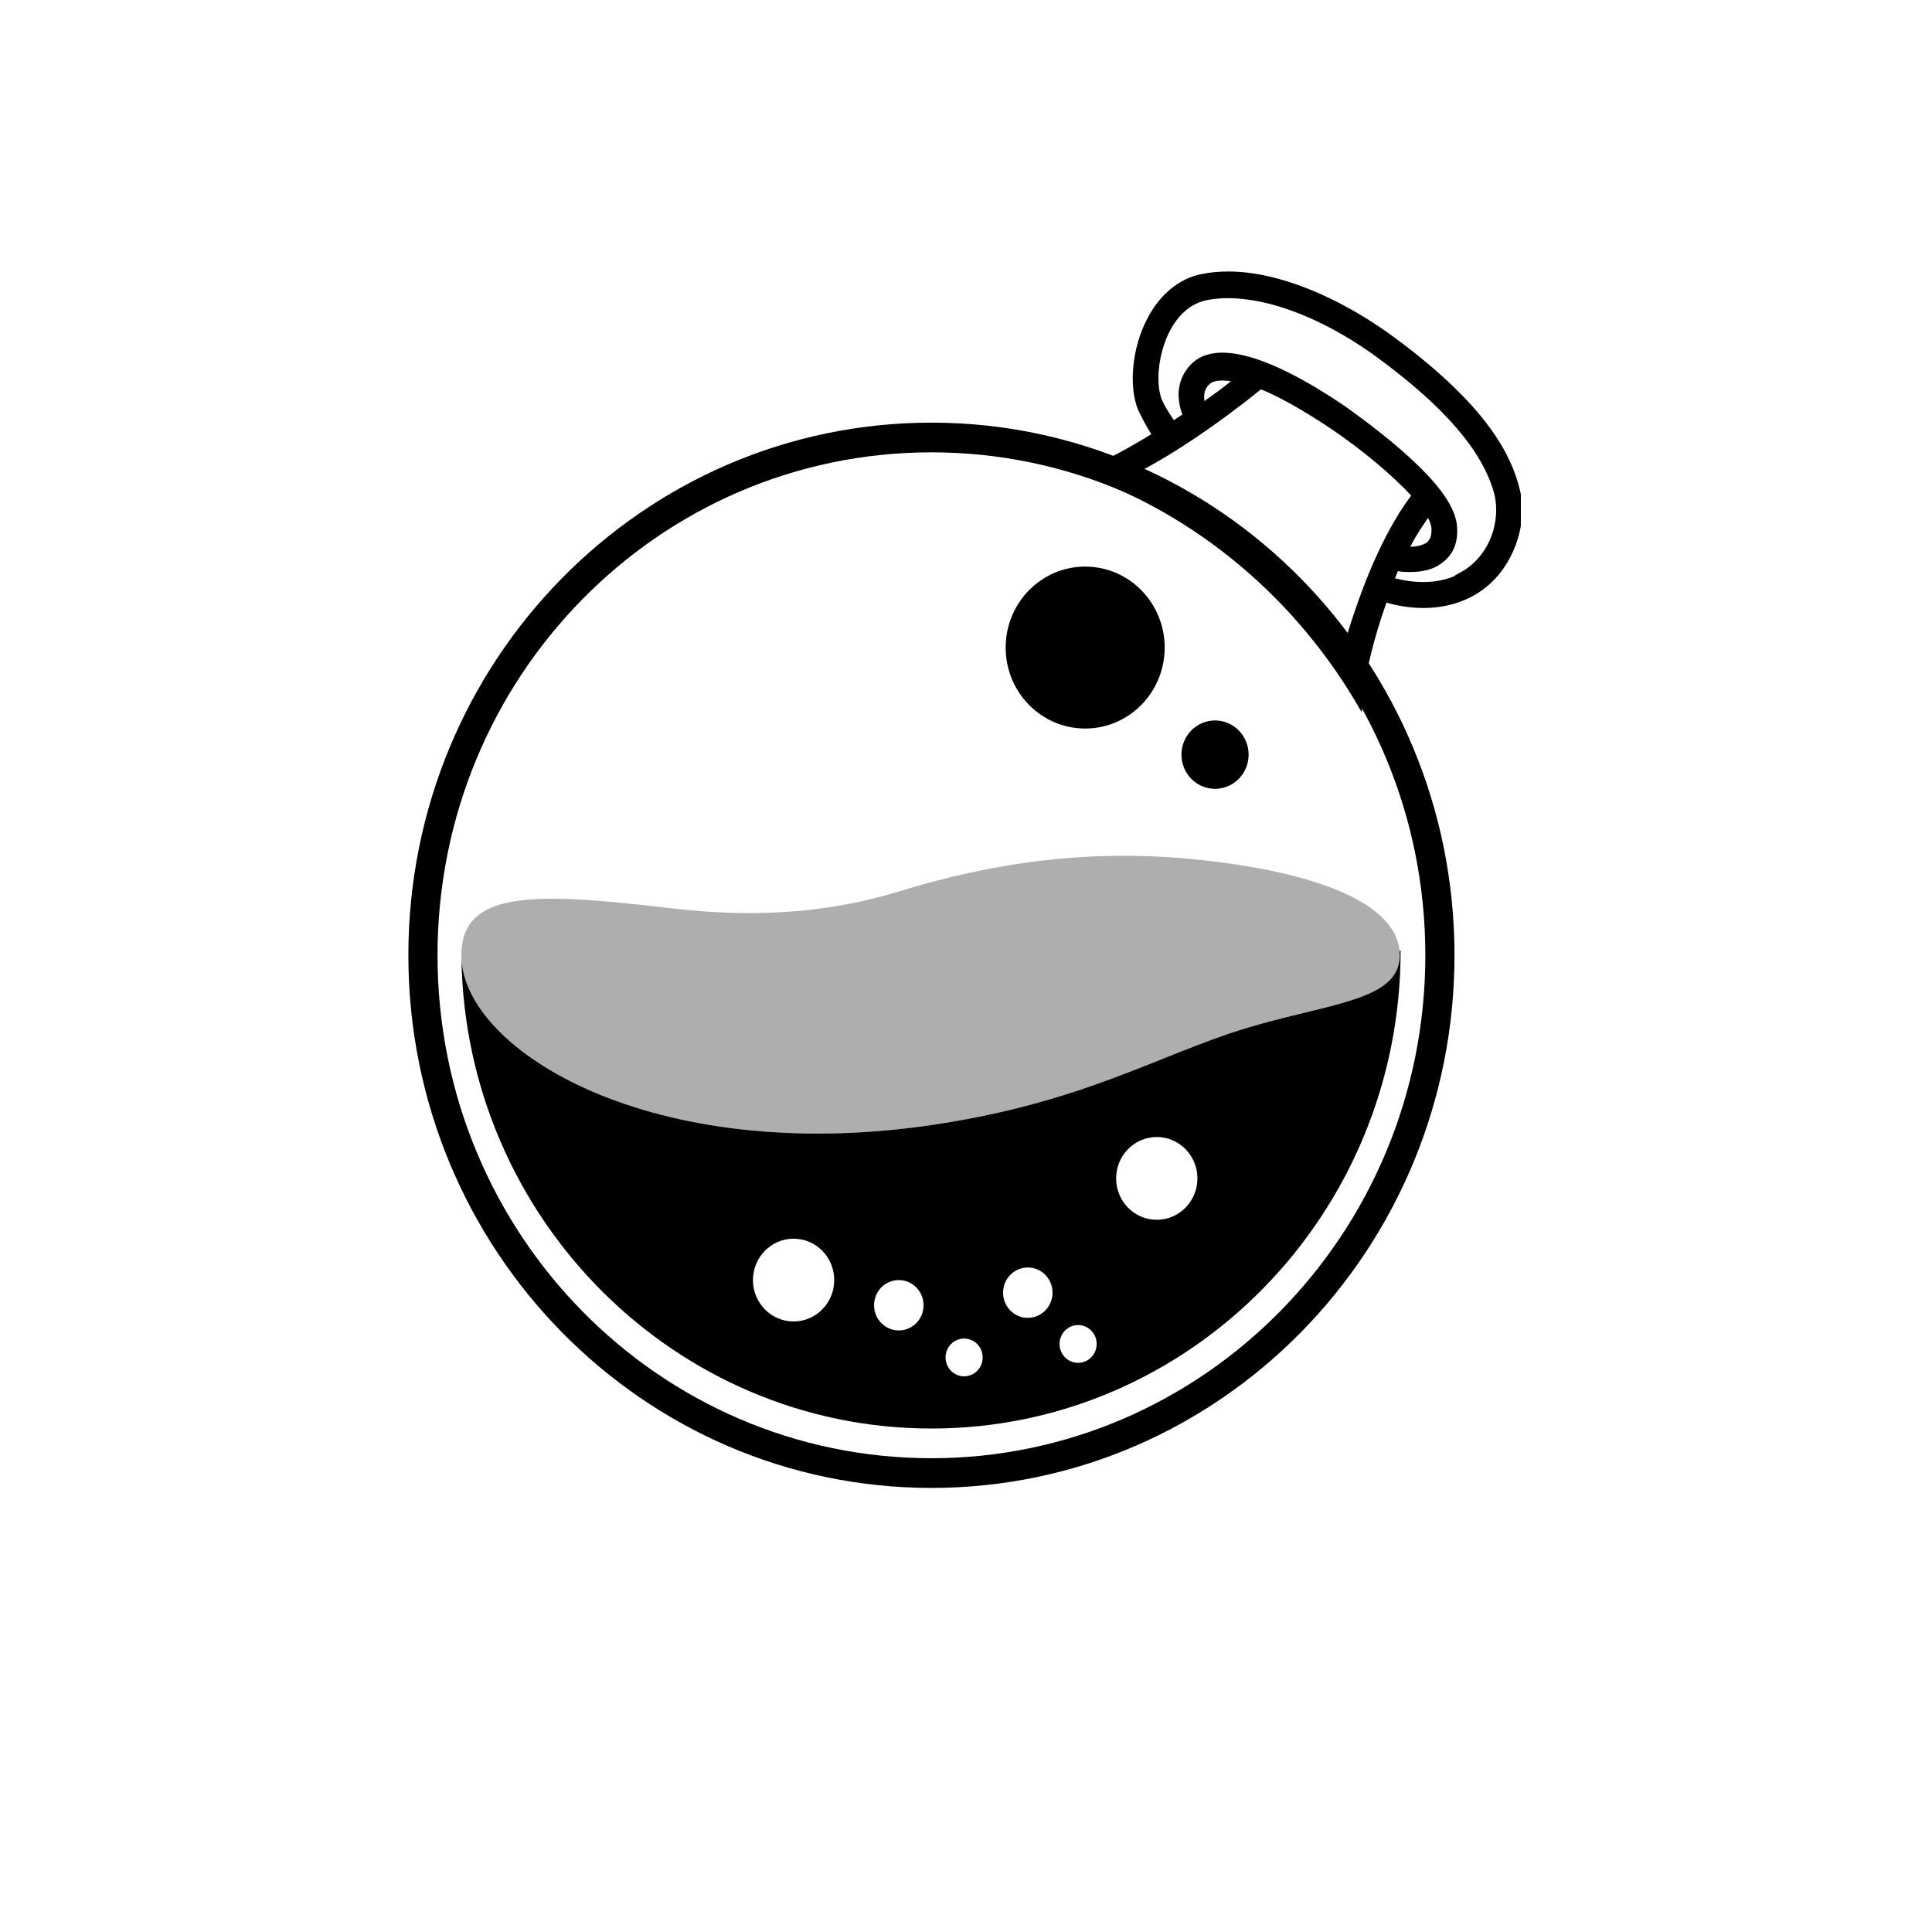
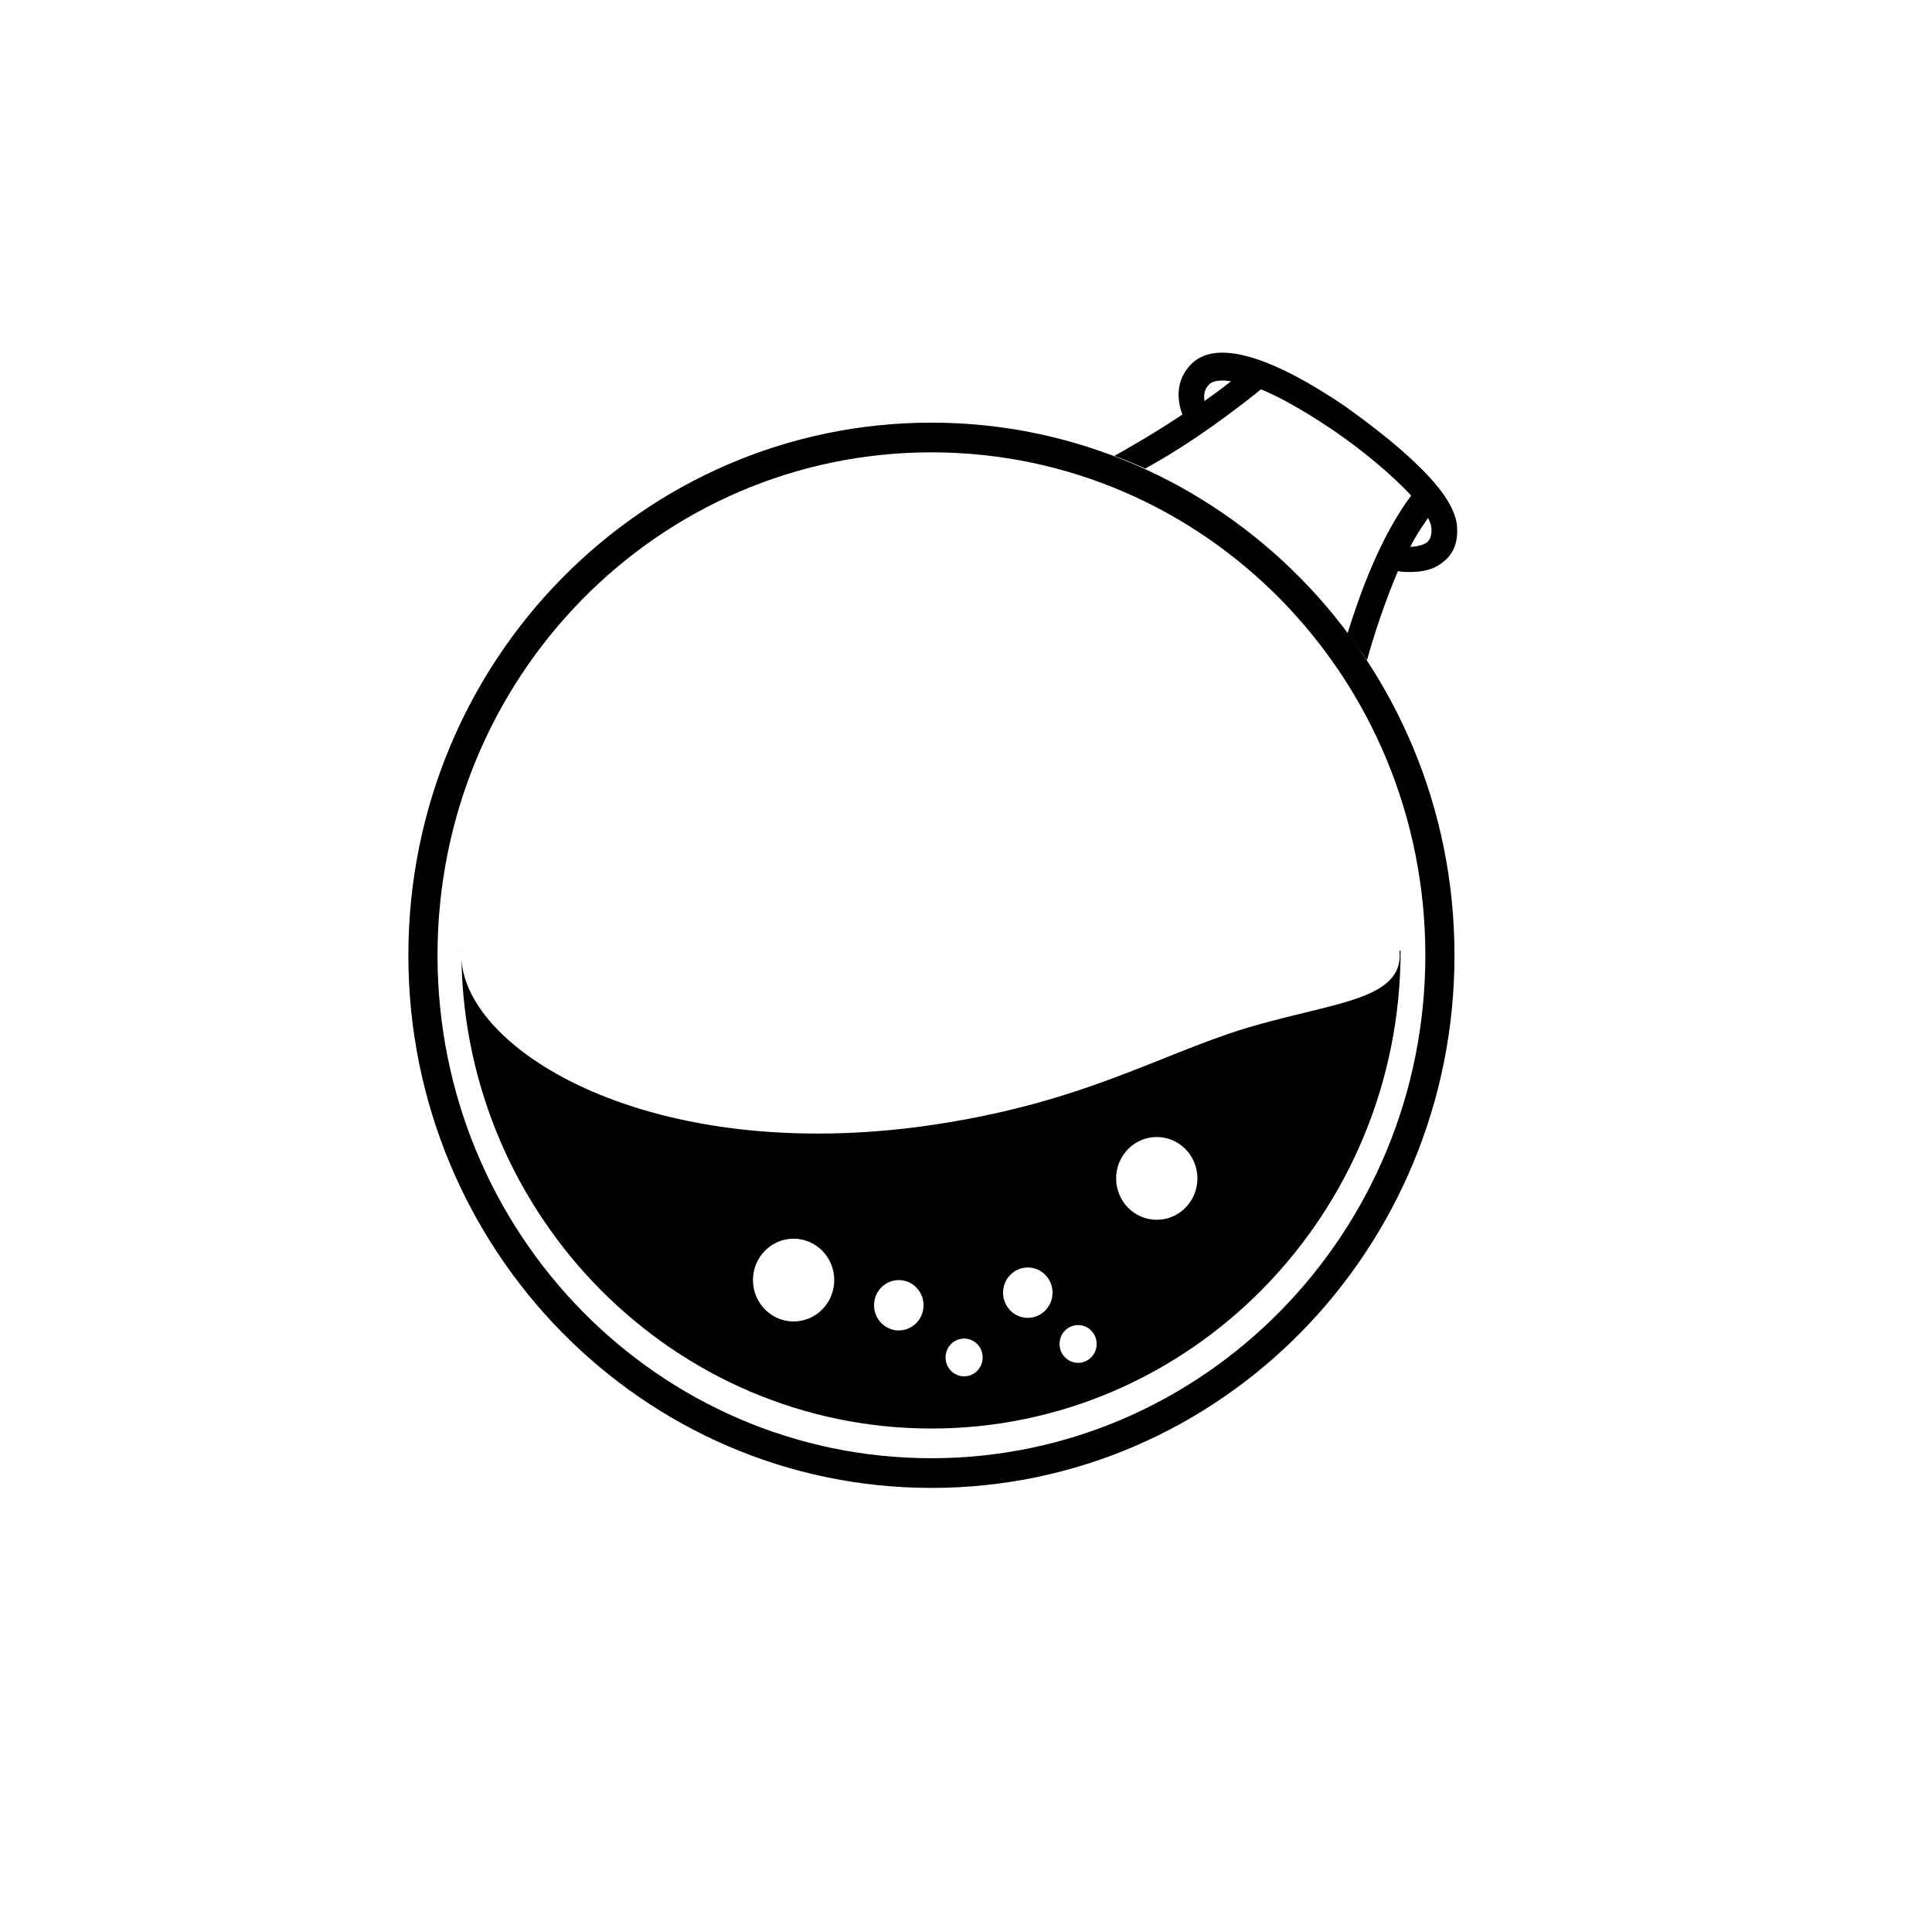
<svg xmlns="http://www.w3.org/2000/svg" width="81" height="80" viewBox="0 0 81 80" fill="none">
  <g clip-path="url(#clip0_1613_23713)">
-     <path fill-rule="evenodd" clip-rule="evenodd" d="M58.498 14.174C61.499 16.4 63.166 18.399 63.684 20.398C64.018 21.53 63.722 22.888 62.981 23.906C62.24 24.925 61.054 25.491 59.684 25.491C59.165 25.491 58.647 25.415 58.128 25.264C57.609 26.735 57.239 28.169 57.128 29.414L57.091 29.866C54.424 25.151 50.164 21.53 45.052 19.795C45.2 19.757 46.311 19.417 48.275 18.21C48.052 17.871 47.867 17.494 47.719 17.192C47.311 16.211 47.459 14.589 48.089 13.382C48.608 12.363 49.423 11.684 50.349 11.496C50.719 11.42 51.09 11.383 51.497 11.383C53.535 11.383 56.091 12.401 58.498 14.174ZM49.885 20.685C52.479 22.194 54.747 24.232 56.535 26.66C56.794 25.642 57.165 24.736 57.498 23.944C57.665 23.968 57.846 24.008 58.033 24.063L58.017 24.095L58.35 24.208C59.425 24.51 60.276 24.434 60.943 24.17C60.992 24.14 61.046 24.104 61.103 24.064C62.444 23.418 62.941 21.87 62.647 20.7C62.166 18.927 60.61 17.116 57.869 15.079C56.537 14.09 55.209 13.387 53.979 12.967C53.302 12.73 52.645 12.587 52.046 12.53C51.504 12.477 51.008 12.497 50.571 12.59C48.793 12.967 48.275 15.721 48.719 16.777C48.904 17.192 49.312 17.795 49.867 18.474C49.548 18.692 49.243 18.889 48.953 19.07C48.748 19.197 48.549 19.316 48.359 19.43L48.209 19.52C47.887 19.707 47.587 19.873 47.311 20.021C47.645 20.172 48.052 20.36 48.534 20.624C49.793 21.303 51.164 22.435 51.164 22.435C50.38 21.751 49.956 21.207 49.885 20.685Z" fill="black" />
    <path d="M52.867 16.324C53.608 16.626 54.571 17.154 55.757 17.946C57.164 18.889 58.387 19.945 59.165 20.775C57.868 22.511 57.016 24.887 56.498 26.547C56.757 26.924 57.053 27.301 57.313 27.678C57.572 26.735 58.017 25.34 58.609 23.944C58.757 23.982 58.943 23.982 59.128 23.982C59.572 23.982 60.091 23.906 60.498 23.567C60.795 23.34 61.128 22.925 61.091 22.171C61.091 21.454 60.535 20.549 59.387 19.455C58.572 18.663 57.461 17.795 56.349 17.003C53.164 14.853 50.941 14.249 49.941 15.268C49.274 15.947 49.348 16.777 49.571 17.38C48.385 18.172 47.385 18.738 46.718 19.116C47.163 19.267 47.57 19.455 48.015 19.644C49.2 19.002 50.904 17.909 52.867 16.324ZM59.869 21.718C59.98 21.907 60.017 22.096 60.017 22.209C60.017 22.548 59.906 22.661 59.832 22.737C59.683 22.85 59.387 22.925 59.128 22.925C59.35 22.473 59.609 22.096 59.869 21.718ZM50.719 16.098C50.83 15.985 51.126 15.909 51.608 15.985C51.237 16.286 50.867 16.55 50.497 16.814C50.46 16.55 50.497 16.286 50.719 16.098Z" fill="black" />
    <path d="M39.051 17.72C26.938 17.72 17.121 27.716 17.121 40.051C17.121 52.386 26.938 62.383 39.051 62.383C51.164 62.383 60.98 52.386 60.98 40.051C60.98 27.716 51.127 17.72 39.051 17.72ZM39.051 61.138C27.604 61.138 18.343 51.707 18.343 40.051C18.343 28.395 27.604 18.965 39.051 18.965C50.497 18.965 59.758 28.395 59.758 40.051C59.758 51.707 50.46 61.138 39.051 61.138Z" fill="black" />
-     <path opacity="0.32" d="M58.684 40.051C58.684 37.75 54.757 36.43 49.534 35.977C45.756 35.675 41.94 36.053 37.569 37.411C33.791 38.542 30.383 38.354 27.901 38.052C22.381 37.411 19.344 37.335 19.344 40.051C19.344 43.974 27.197 48.878 38.977 47.181C44.941 46.313 48.015 44.54 51.535 43.333C55.35 42.05 58.684 42.088 58.684 40.051Z" fill="black" />
-     <path d="M45.496 30.545C47.338 30.545 48.83 29.025 48.83 27.15C48.83 25.275 47.338 23.755 45.496 23.755C43.655 23.755 42.163 25.275 42.163 27.15C42.163 29.025 43.655 30.545 45.496 30.545Z" fill="black" />
-     <path d="M50.941 33.073C51.718 33.073 52.349 32.431 52.349 31.639C52.349 30.848 51.718 30.206 50.941 30.206C50.163 30.206 49.533 30.848 49.533 31.639C49.533 32.431 50.163 33.073 50.941 33.073Z" fill="black" />
    <path fill-rule="evenodd" clip-rule="evenodd" d="M58.675 39.862C58.681 39.925 58.684 39.987 58.684 40.051C58.684 41.489 57.023 41.893 54.705 42.457C53.738 42.693 52.657 42.956 51.535 43.333C50.601 43.653 49.699 44.013 48.766 44.386C46.181 45.417 43.359 46.543 38.977 47.181C27.311 48.862 19.497 44.069 19.346 40.166C19.506 51.079 28.297 59.893 39.051 59.893C49.904 59.893 58.721 50.915 58.721 39.862H58.675ZM48.498 51.141C49.439 51.141 50.202 50.365 50.202 49.406C50.202 48.448 49.439 47.671 48.498 47.671C47.557 47.671 46.794 48.448 46.794 49.406C46.794 50.365 47.557 51.141 48.498 51.141ZM34.976 53.669C34.976 54.627 34.213 55.404 33.272 55.404C32.331 55.404 31.568 54.627 31.568 53.669C31.568 52.711 32.331 51.934 33.272 51.934C34.213 51.934 34.976 52.711 34.976 53.669ZM43.091 55.253C43.664 55.253 44.128 54.78 44.128 54.197C44.128 53.614 43.664 53.141 43.091 53.141C42.518 53.141 42.054 53.614 42.054 54.197C42.054 54.78 42.518 55.253 43.091 55.253ZM37.683 55.781C38.255 55.781 38.72 55.308 38.72 54.725C38.72 54.142 38.255 53.669 37.683 53.669C37.11 53.669 36.645 54.142 36.645 54.725C36.645 55.308 37.11 55.781 37.683 55.781ZM41.199 56.913C41.199 57.35 40.851 57.705 40.421 57.705C39.992 57.705 39.643 57.35 39.643 56.913C39.643 56.475 39.992 56.121 40.421 56.121C40.851 56.121 41.199 56.475 41.199 56.913ZM45.2 57.139C45.629 57.139 45.978 56.785 45.978 56.347C45.978 55.91 45.629 55.555 45.2 55.555C44.77 55.555 44.422 55.91 44.422 56.347C44.422 56.785 44.77 57.139 45.2 57.139Z" fill="black" />
    <path d="M19.349 39.862C19.346 39.906 19.345 39.95 19.344 39.996C19.344 39.951 19.344 39.907 19.344 39.862H19.349Z" fill="black" />
  </g>
  <defs>
    <clipPath id="clip0_1613_23713">
      <rect width="47.5" height="58.75" fill="white" transform="translate(16.262 10.625)" />
    </clipPath>
  </defs>
</svg>